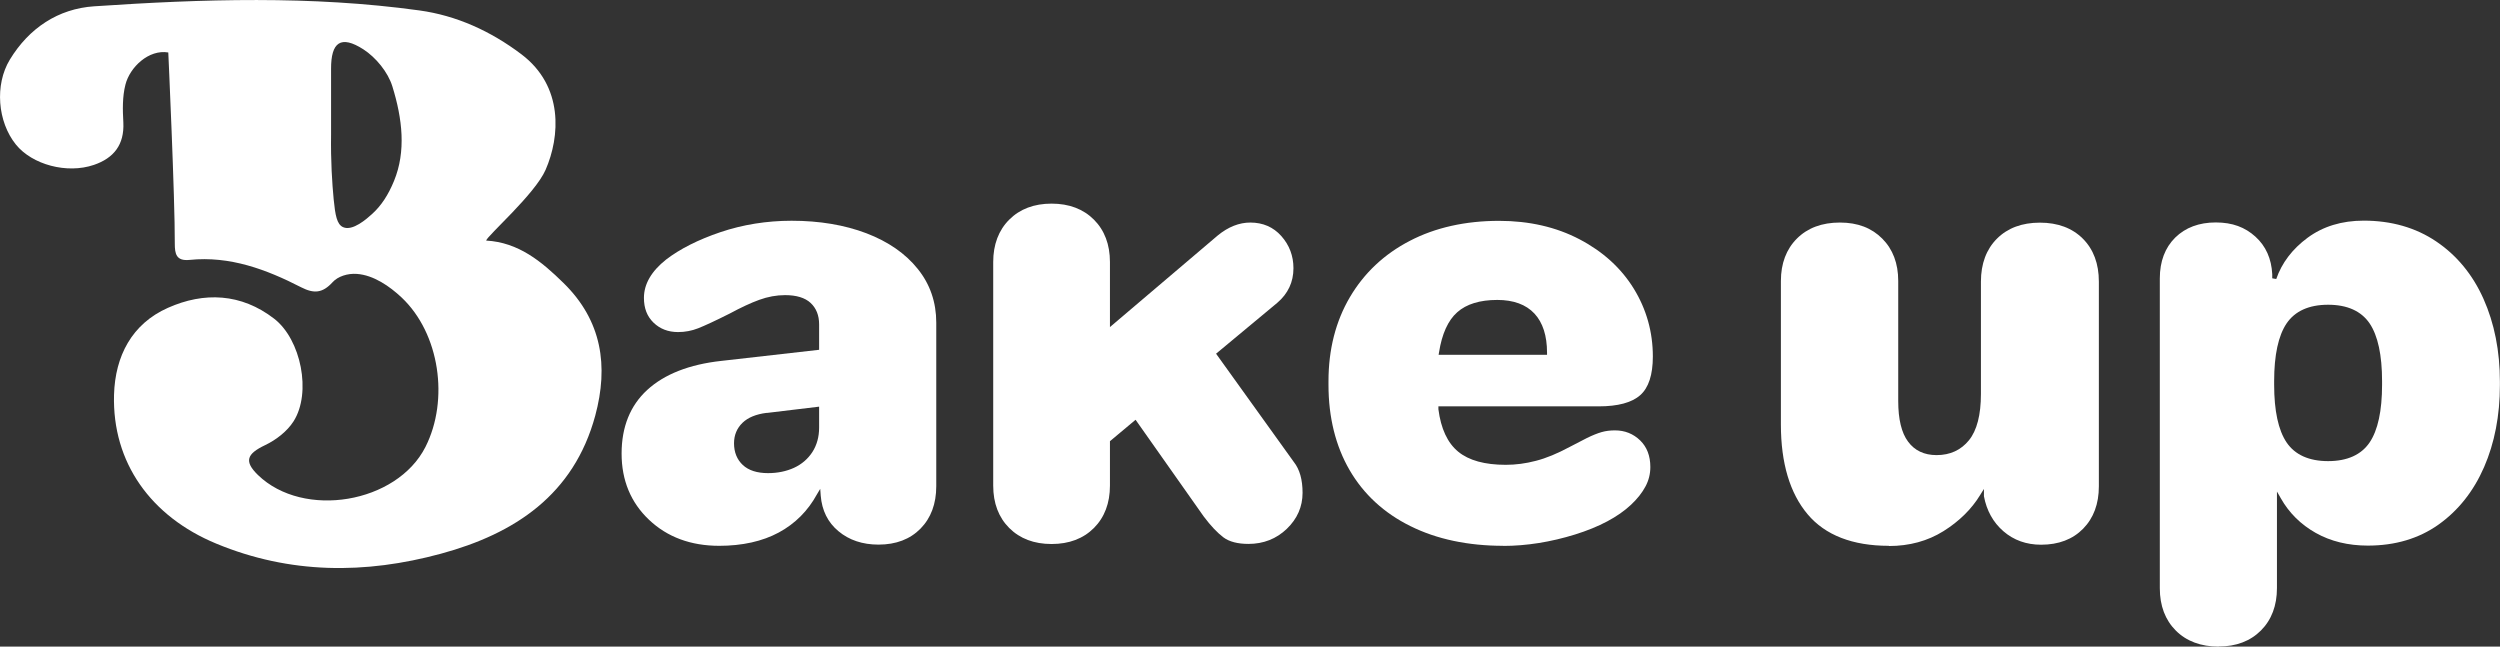
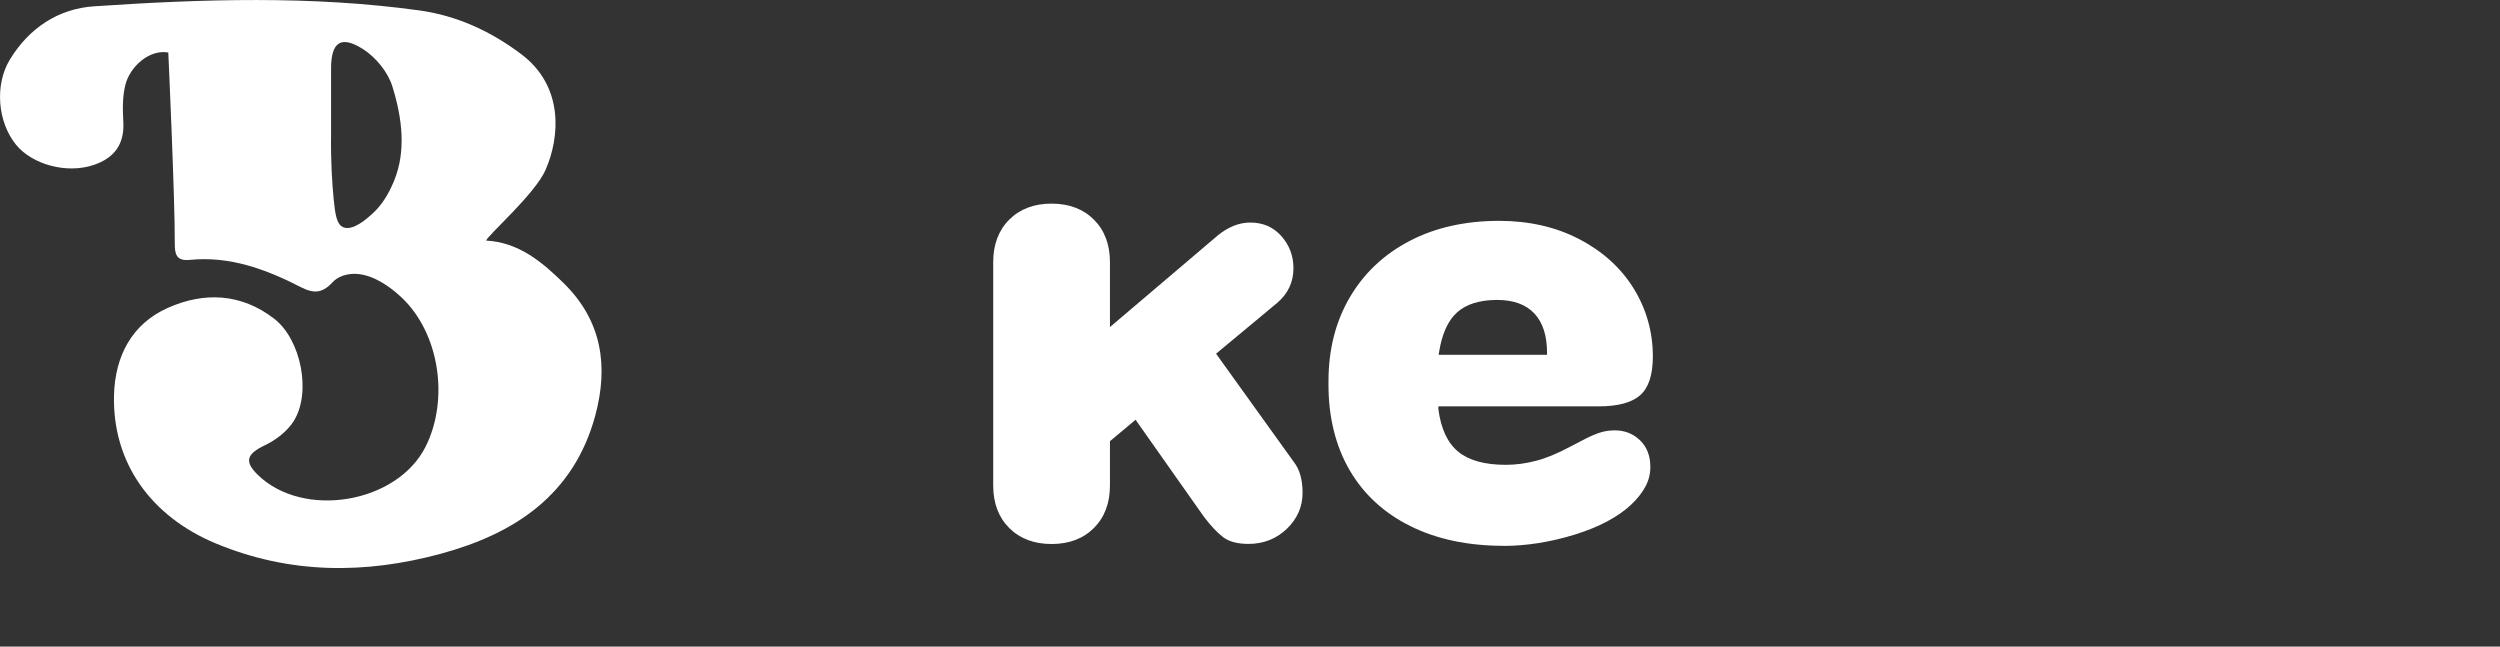
<svg xmlns="http://www.w3.org/2000/svg" id="_レイヤー_2" viewBox="0 0 249.72 64.59">
  <rect x="0" y="0" width="249.72" height="64.59" fill="#333333" stroke="none" />
  <defs>
    <style>.cls-1{fill:#fff;}</style>
  </defs>
  <g id="_レイヤー_1-2">
-     <path class="cls-1" d="M71.84,54.52c-2.83,0-5.19-.87-7.01-2.6-1.82-1.72-2.74-3.94-2.74-6.61s.86-4.8,2.56-6.36c1.71-1.57,4.2-2.55,7.39-2.9l9.78-1.11v-2.54c0-.9-.29-1.62-.85-2.14-.56-.52-1.42-.78-2.55-.78-.86,0-1.73.16-2.58.47-.83.3-1.82.76-2.95,1.37-1.43.72-2.49,1.21-3.15,1.47-.63.25-1.31.38-2.01.38-.99,0-1.81-.32-2.45-.94-.65-.63-.96-1.44-.96-2.48,0-1.38.75-2.66,2.21-3.82,1.38-1.06,3.21-1.99,5.43-2.74,2.22-.75,4.62-1.14,7.11-1.14,2.78,0,5.29.42,7.47,1.25,2.17.83,3.9,2.02,5.13,3.56,1.23,1.52,1.85,3.33,1.85,5.36v16.35c0,1.75-.53,3.17-1.57,4.23-1.04,1.06-2.45,1.6-4.2,1.6-1.59,0-2.94-.45-4-1.34-1.06-.88-1.65-2.07-1.77-3.54l-.05-.69-.33.55c-.9,1.65-2.18,2.93-3.81,3.81-1.63.88-3.64,1.33-5.97,1.33ZM76.58,41.24c-1.05.13-1.86.46-2.41.99-.56.54-.85,1.23-.85,2.05,0,.9.3,1.63.88,2.17.58.54,1.43.81,2.52.81.95,0,1.82-.18,2.59-.53.78-.36,1.39-.89,1.84-1.58.44-.69.67-1.51.67-2.43v-2.1l-5.24.63Z" />
    <path class="cls-1" d="M124.71,54.33c-1.08,0-1.92-.22-2.5-.65-.6-.45-1.27-1.15-1.98-2.1l-6.8-9.65-2.56,2.14v4.44c0,1.74-.54,3.17-1.6,4.23-1.06,1.06-2.48,1.6-4.23,1.6s-3.17-.54-4.23-1.6c-1.06-1.06-1.6-2.48-1.6-4.23v-22.34c0-1.74.54-3.17,1.6-4.23,1.06-1.06,2.48-1.6,4.23-1.6s3.17.54,4.23,1.6c1.06,1.06,1.6,2.49,1.6,4.23v6.5l10.78-9.16c1.04-.85,2.13-1.28,3.24-1.28,1.26,0,2.3.45,3.1,1.35.8.9,1.21,1.98,1.21,3.21,0,1.38-.54,2.54-1.62,3.46l-6.11,5.08,7.77,10.82c.58.73.87,1.76.87,3.08,0,1.38-.53,2.59-1.57,3.59-1.04,1-2.33,1.51-3.84,1.51Z" />
    <path class="cls-1" d="M150.17,54.52c-3.53,0-6.66-.66-9.29-1.97-2.63-1.3-4.67-3.18-6.07-5.59-1.4-2.41-2.11-5.28-2.11-8.52v-.36c0-3.17.72-5.99,2.14-8.4,1.42-2.41,3.43-4.3,5.98-5.62,2.55-1.33,5.56-2,8.92-2,3.01,0,5.71.62,8.05,1.85,2.33,1.22,4.15,2.88,5.41,4.93,1.26,2.05,1.9,4.33,1.9,6.77,0,1.82-.42,3.12-1.26,3.86-.84.75-2.24,1.12-4.15,1.12h-16.01v.29c.25,1.94.91,3.36,1.98,4.24,1.06.87,2.65,1.31,4.75,1.31.98,0,1.99-.13,3.01-.4,1.02-.26,2.15-.73,3.36-1.38.6-.32,1.18-.62,1.74-.9.55-.27,1.05-.47,1.47-.59.42-.12.87-.17,1.33-.17.98,0,1.83.34,2.51,1,.68.66,1.02,1.55,1.02,2.66,0,.69-.16,1.34-.49,1.95-.33.62-.81,1.23-1.44,1.82-1.3,1.22-3.18,2.22-5.59,2.97-2.42.75-4.84,1.14-7.18,1.14ZM149.56,29.96c-1.73,0-3.08.41-4,1.23-.92.81-1.53,2.17-1.82,4.01l-.04.24h10.83v-.21c0-1.69-.42-3.01-1.26-3.91-.84-.9-2.09-1.36-3.71-1.36Z" />
-     <path class="cls-1" d="M188.67,54.52c-3.62,0-6.35-1.06-8.11-3.15-1.77-2.1-2.67-5.11-2.67-8.95v-14.36c0-1.74.54-3.17,1.6-4.23,1.06-1.06,2.5-1.6,4.29-1.6s3.17.54,4.23,1.6c1.06,1.06,1.6,2.48,1.6,4.23v12.01c0,1.81.33,3.17.98,4.04.66.9,1.62,1.35,2.85,1.35,1.35,0,2.44-.5,3.24-1.49.79-.98,1.19-2.53,1.19-4.62v-11.22c0-1.78.54-3.23,1.6-4.29,1.06-1.06,2.5-1.6,4.29-1.6s3.23.54,4.29,1.6c1.06,1.06,1.6,2.5,1.6,4.29v20.45c0,1.75-.53,3.17-1.57,4.23-1.04,1.06-2.45,1.6-4.2,1.6-1.47,0-2.73-.45-3.76-1.34-1.03-.89-1.68-2.07-1.95-3.5v-.73l-.38.61c-.86,1.41-2.1,2.63-3.67,3.61-1.57.98-3.4,1.48-5.44,1.48Z" />
-     <path class="cls-1" d="M221.63,64.59c-1.78,0-3.23-.54-4.29-1.6s-1.6-2.48-1.6-4.23v-30.95c0-1.7.52-3.07,1.54-4.08,1.02-1,2.38-1.51,4.05-1.51s2.92.48,3.96,1.42c1.04.94,1.6,2.2,1.68,3.75v.41l.4.07c.55-1.6,1.6-2.99,3.13-4.12,1.53-1.13,3.41-1.71,5.61-1.71,2.76,0,5.2.7,7.24,2.08,2.05,1.38,3.64,3.31,4.72,5.73,1.09,2.44,1.64,5.22,1.64,8.27v.36c0,3.01-.53,5.77-1.58,8.18-1.05,2.41-2.58,4.34-4.55,5.74-1.97,1.4-4.34,2.1-7.06,2.1-1.97,0-3.72-.43-5.21-1.27-1.49-.84-2.66-2-3.48-3.45l-.39-.68v9.65c0,1.74-.54,3.17-1.6,4.23-1.06,1.06-2.48,1.6-4.23,1.6ZM232.55,30.44c-1.91,0-3.31.63-4.15,1.87-.82,1.22-1.24,3.15-1.24,5.76v.36c0,2.61.42,4.54,1.24,5.76.84,1.24,2.24,1.87,4.15,1.87s3.31-.63,4.15-1.87c.82-1.22,1.24-3.15,1.24-5.76v-.36c0-2.6-.42-4.54-1.24-5.76-.84-1.24-2.24-1.87-4.15-1.87Z" />
    <path class="cls-1" d="M48.56,24.03c3.23.18,5.53,2.08,7.73,4.24,3.85,3.77,4.5,8.3,3.17,13.24-2.14,7.91-8.04,11.8-15.42,13.8-7.55,2.05-15.06,2.05-22.44-1.01-6.52-2.7-10.4-8.09-10.21-14.87.11-3.86,1.78-7.08,5.38-8.68,3.61-1.61,7.32-1.46,10.61,1.08,2.69,2.07,3.76,7.41,1.94,10.26-.64,1-1.74,1.85-2.83,2.37-1.85.88-2.13,1.62-.72,2.99,4.55,4.4,13.87,2.84,16.73-2.81,2.37-4.69,1.43-11.32-2.38-14.92-1.19-1.12-2.8-2.24-4.47-2.36-.93-.07-1.9.25-2.42.82-1.02,1.12-1.88,1.16-3.14.52-3.49-1.79-7.12-3.15-11.15-2.74-1.35.14-1.48-.62-1.48-1.63.02-4.49-.65-19.09-.65-19.09-1.95-.33-3.84,1.47-4.28,3.21-.31,1.2-.28,2.52-.21,3.78.11,2.22-.95,3.56-2.94,4.24-2.69.92-6.16-.02-7.79-2.03C-.25,12.16-.54,8.47.98,5.96,2.9,2.8,5.82.87,9.4.63,20.23-.1,31.08-.45,41.88,1.04c3.71.51,7.13,2.06,10.2,4.38,4.24,3.2,3.86,8.24,2.42,11.54-1.06,2.43-5.84,6.6-5.94,7.07ZM33.07,13.4c-.04,2.72.11,4.93.26,6.51.16,1.6.32,2.5.94,2.78.95.43,2.37-.84,2.87-1.29.94-.84,1.64-1.92,2.22-3.33,1.21-2.95.84-6.2-.17-9.45-.44-1.42-1.64-2.88-2.89-3.69-2.26-1.45-3.24-.72-3.23,1.96,0,2.17,0,4.34,0,6.5Z" />
  </g>
</svg>